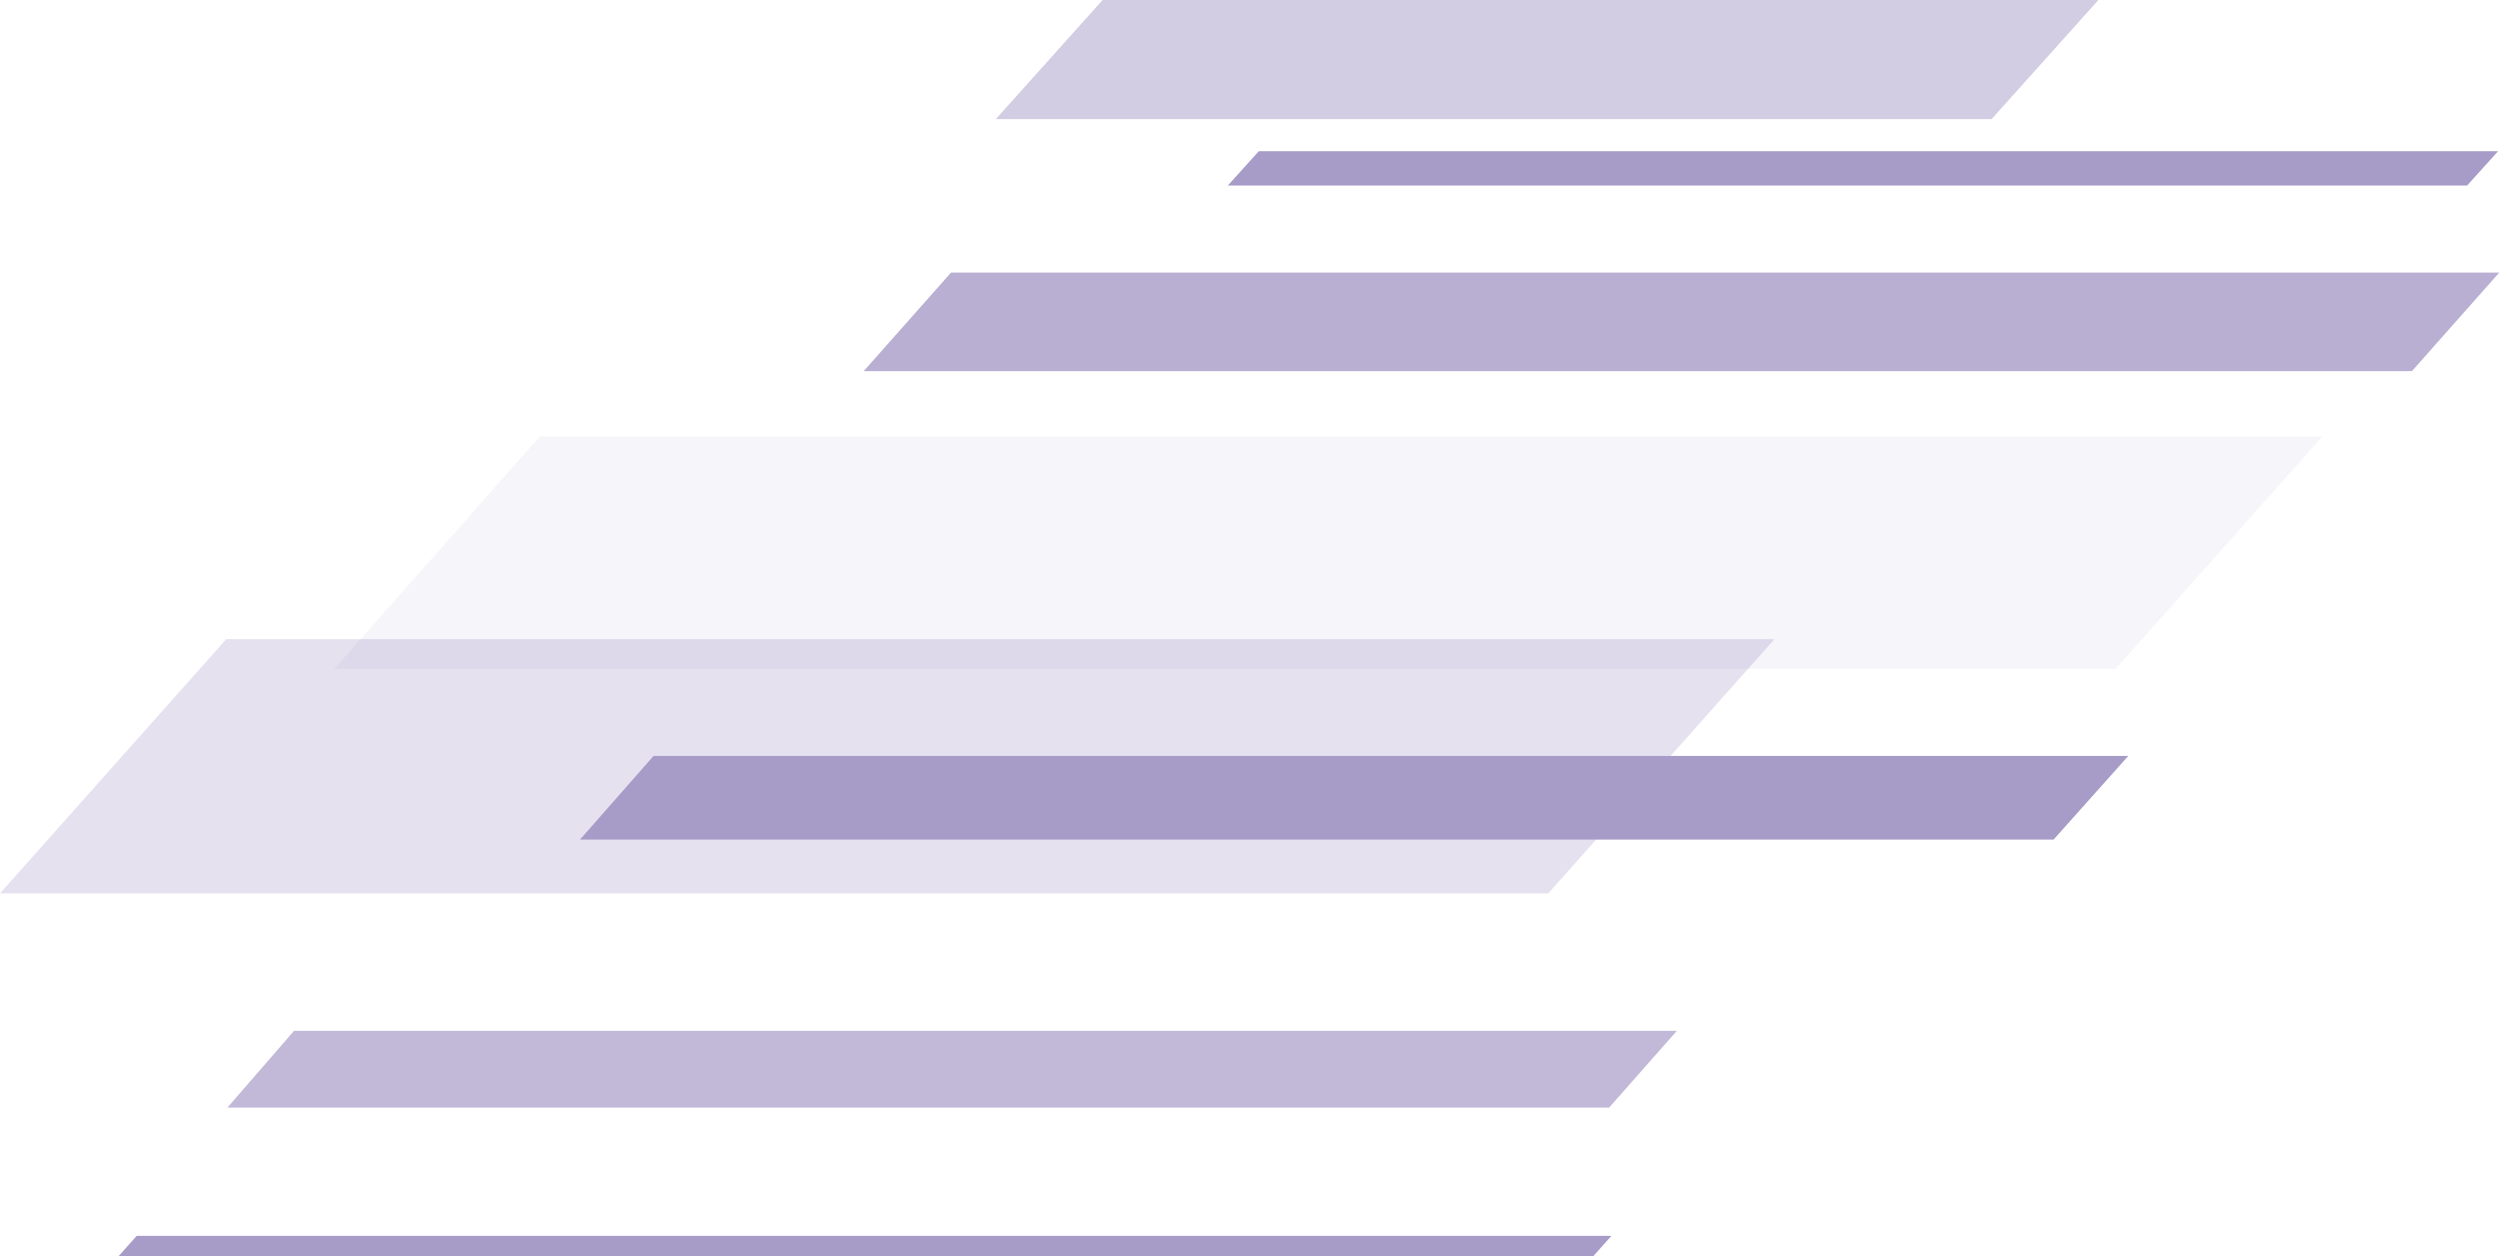
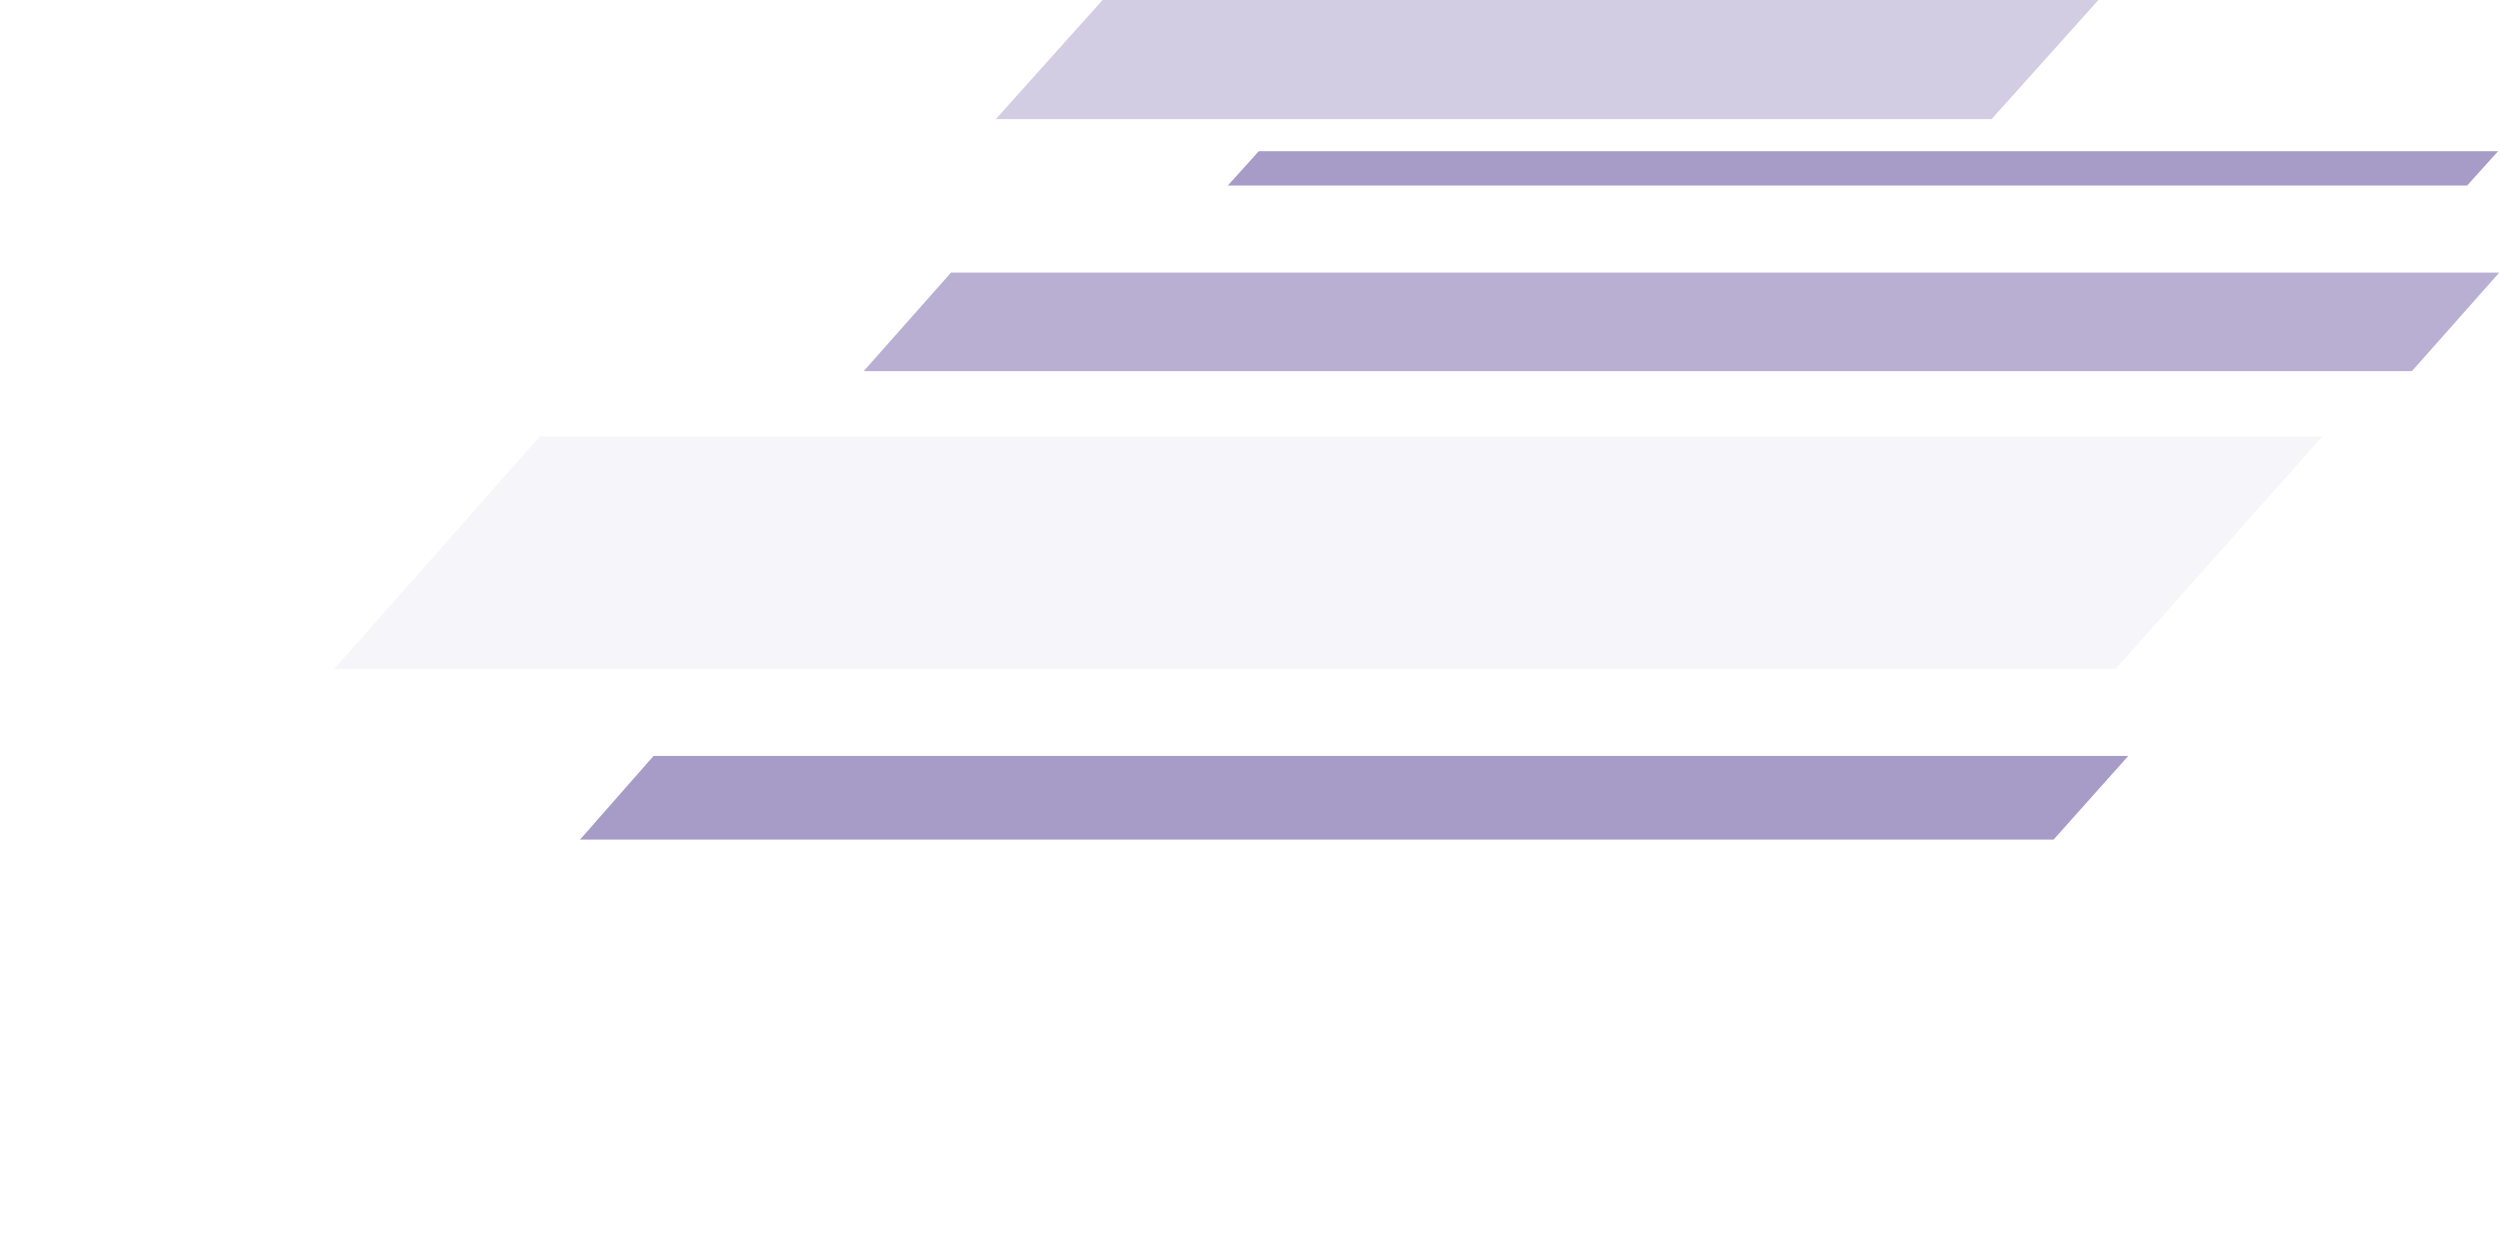
<svg xmlns="http://www.w3.org/2000/svg" width="963" height="484" viewBox="0 0 963 484" fill="none">
  <g opacity="0.4">
-     <path opacity="0.3" d="M596.386 344.138H0L87.157 246.191H683.543L596.386 344.138Z" fill="#240674" />
    <path opacity="0.8" d="M929.088 142.95H332.703L366.327 105.006H962.712L929.088 142.95Z" fill="#240674" />
-     <path opacity="0.7" d="M619.833 426.644H87.599L113.26 397.083H645.936L619.833 426.644Z" fill="#240674" />
    <path d="M791.052 323.403H223.423L251.738 291.195H819.809L791.052 323.403Z" fill="#240674" />
    <path d="M950.323 71.476H472.949L484.895 58.239H962.269L950.323 71.476Z" fill="#240674" />
-     <path d="M620.718 476.058H52.648L45.569 484H613.639L620.718 476.058Z" fill="#240674" />
    <path opacity="0.1" d="M814.943 257.664H128.745L207.939 168.099H894.579L814.943 257.664Z" fill="#240674" />
    <path opacity="0.5" d="M767.162 45.885H383.581L424.726 0H808.307L767.162 45.885Z" fill="#240674" />
  </g>
</svg>